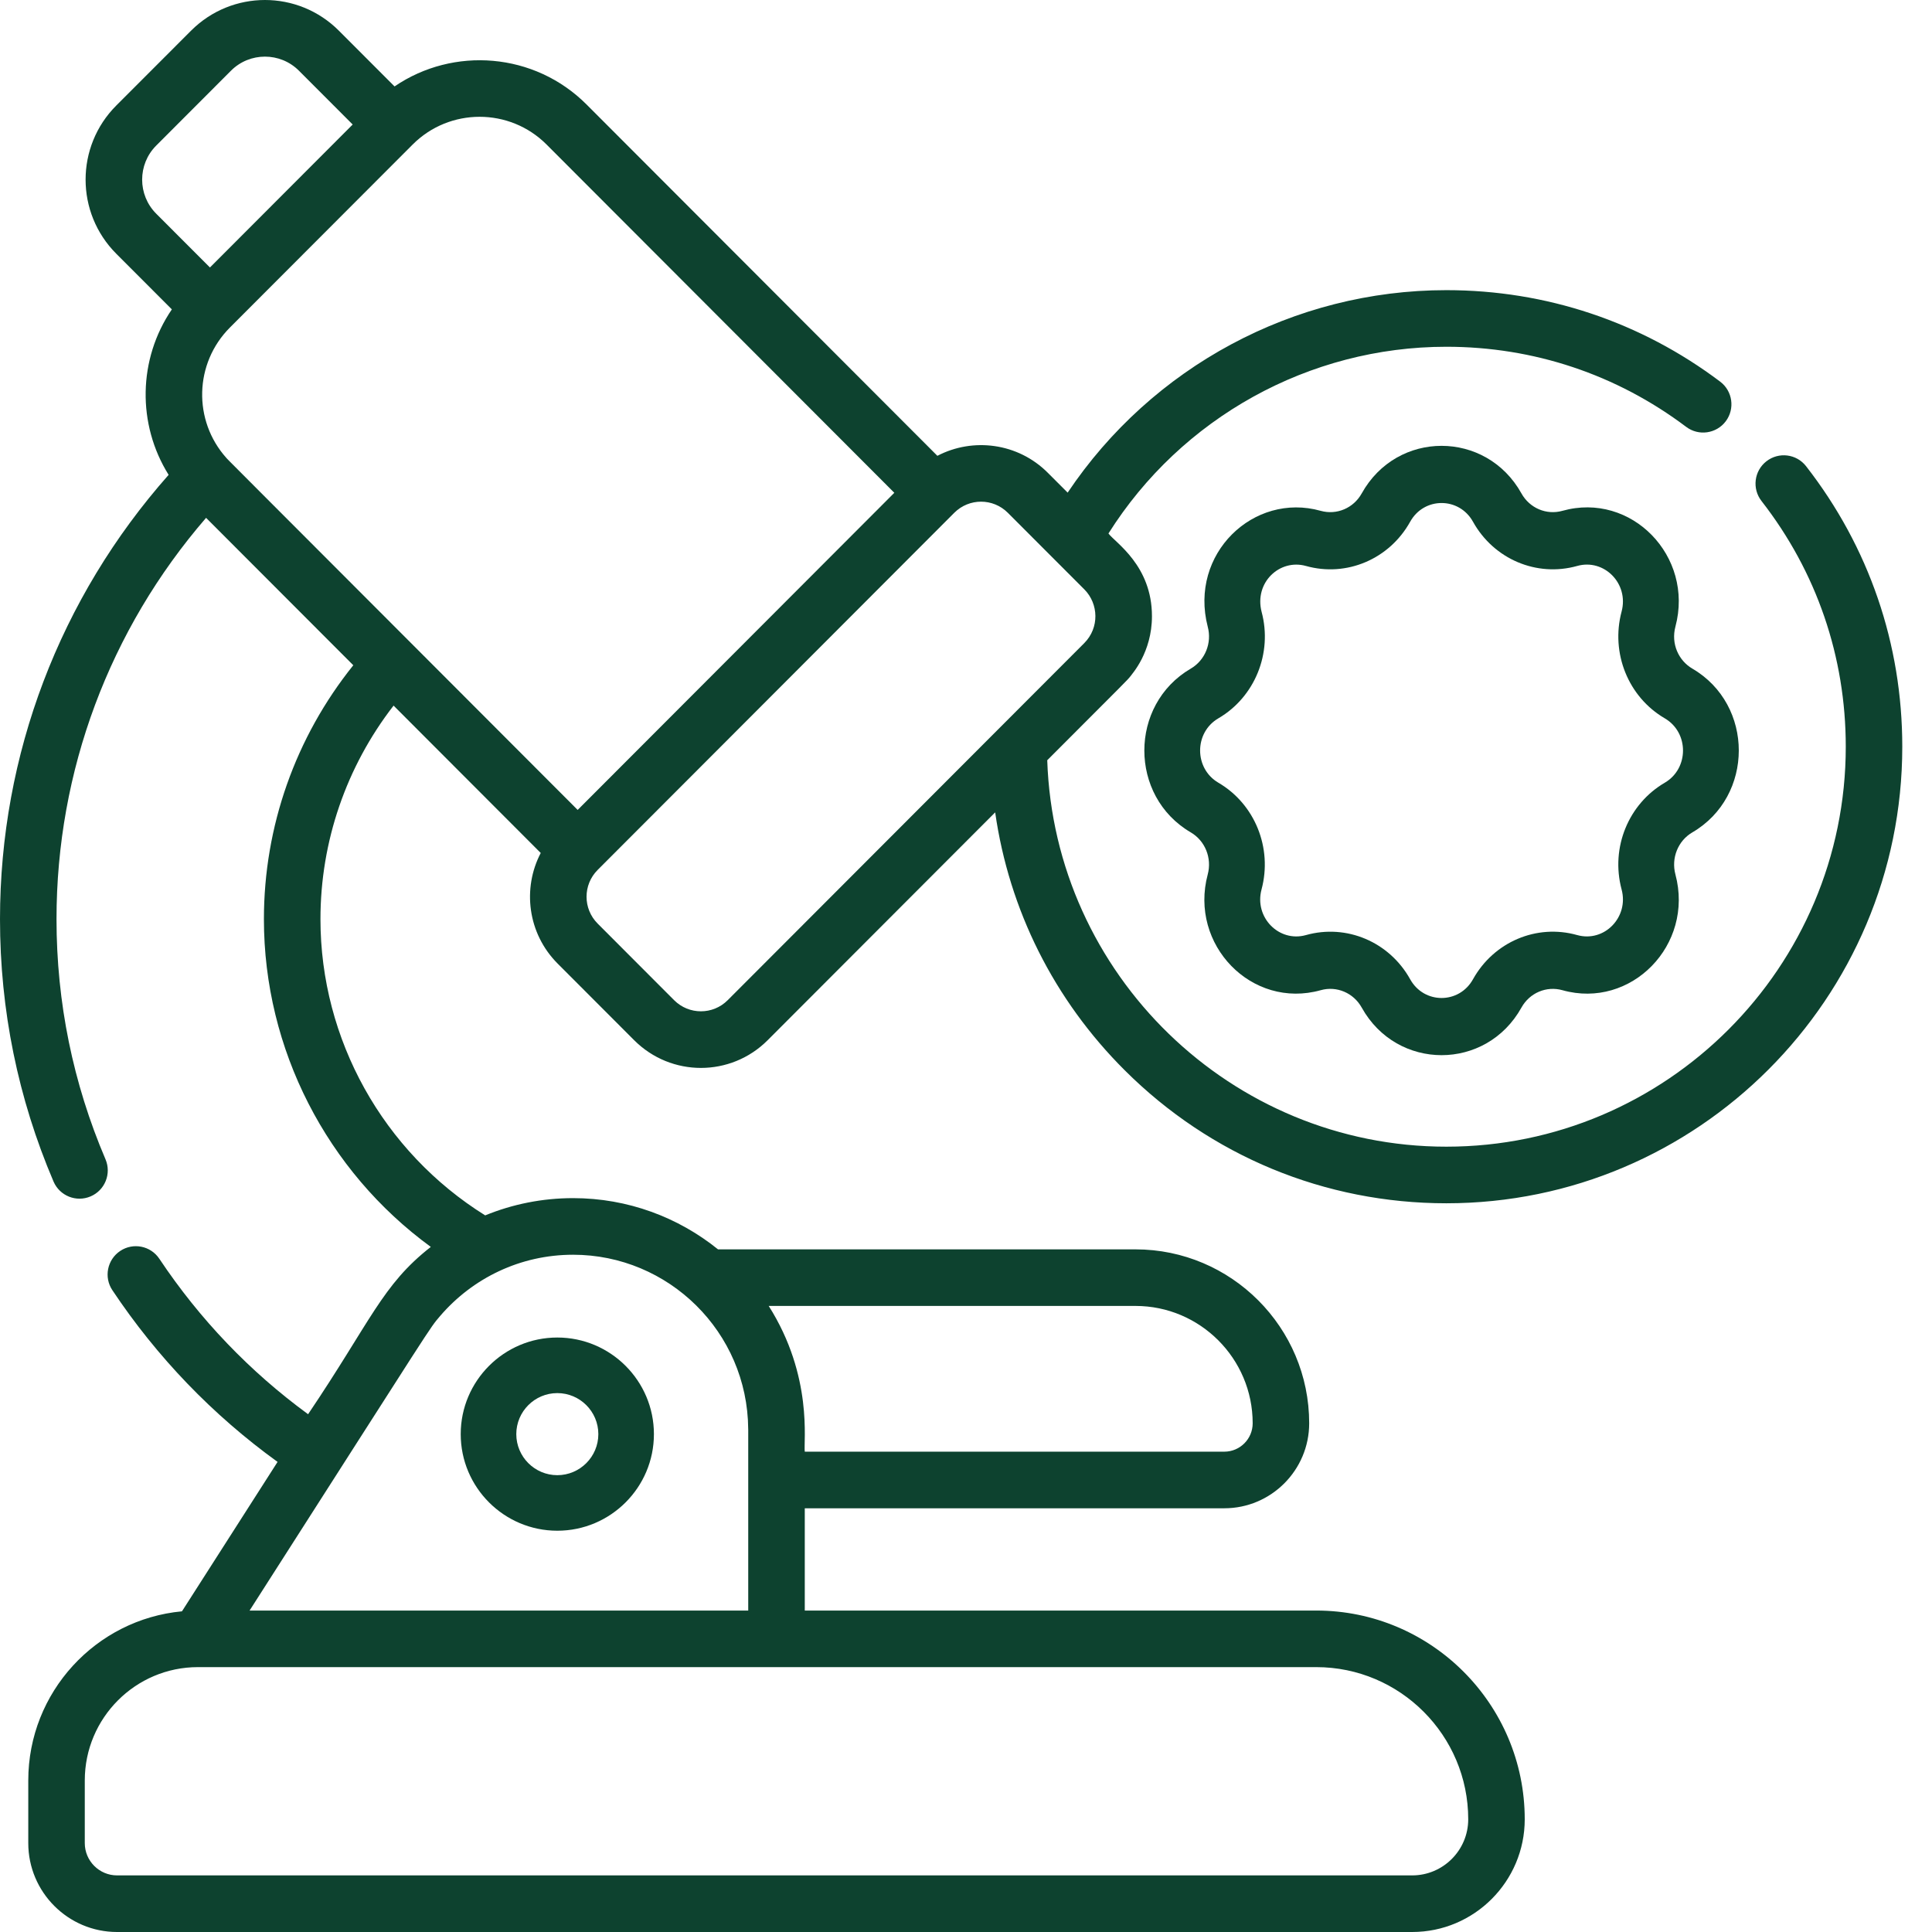
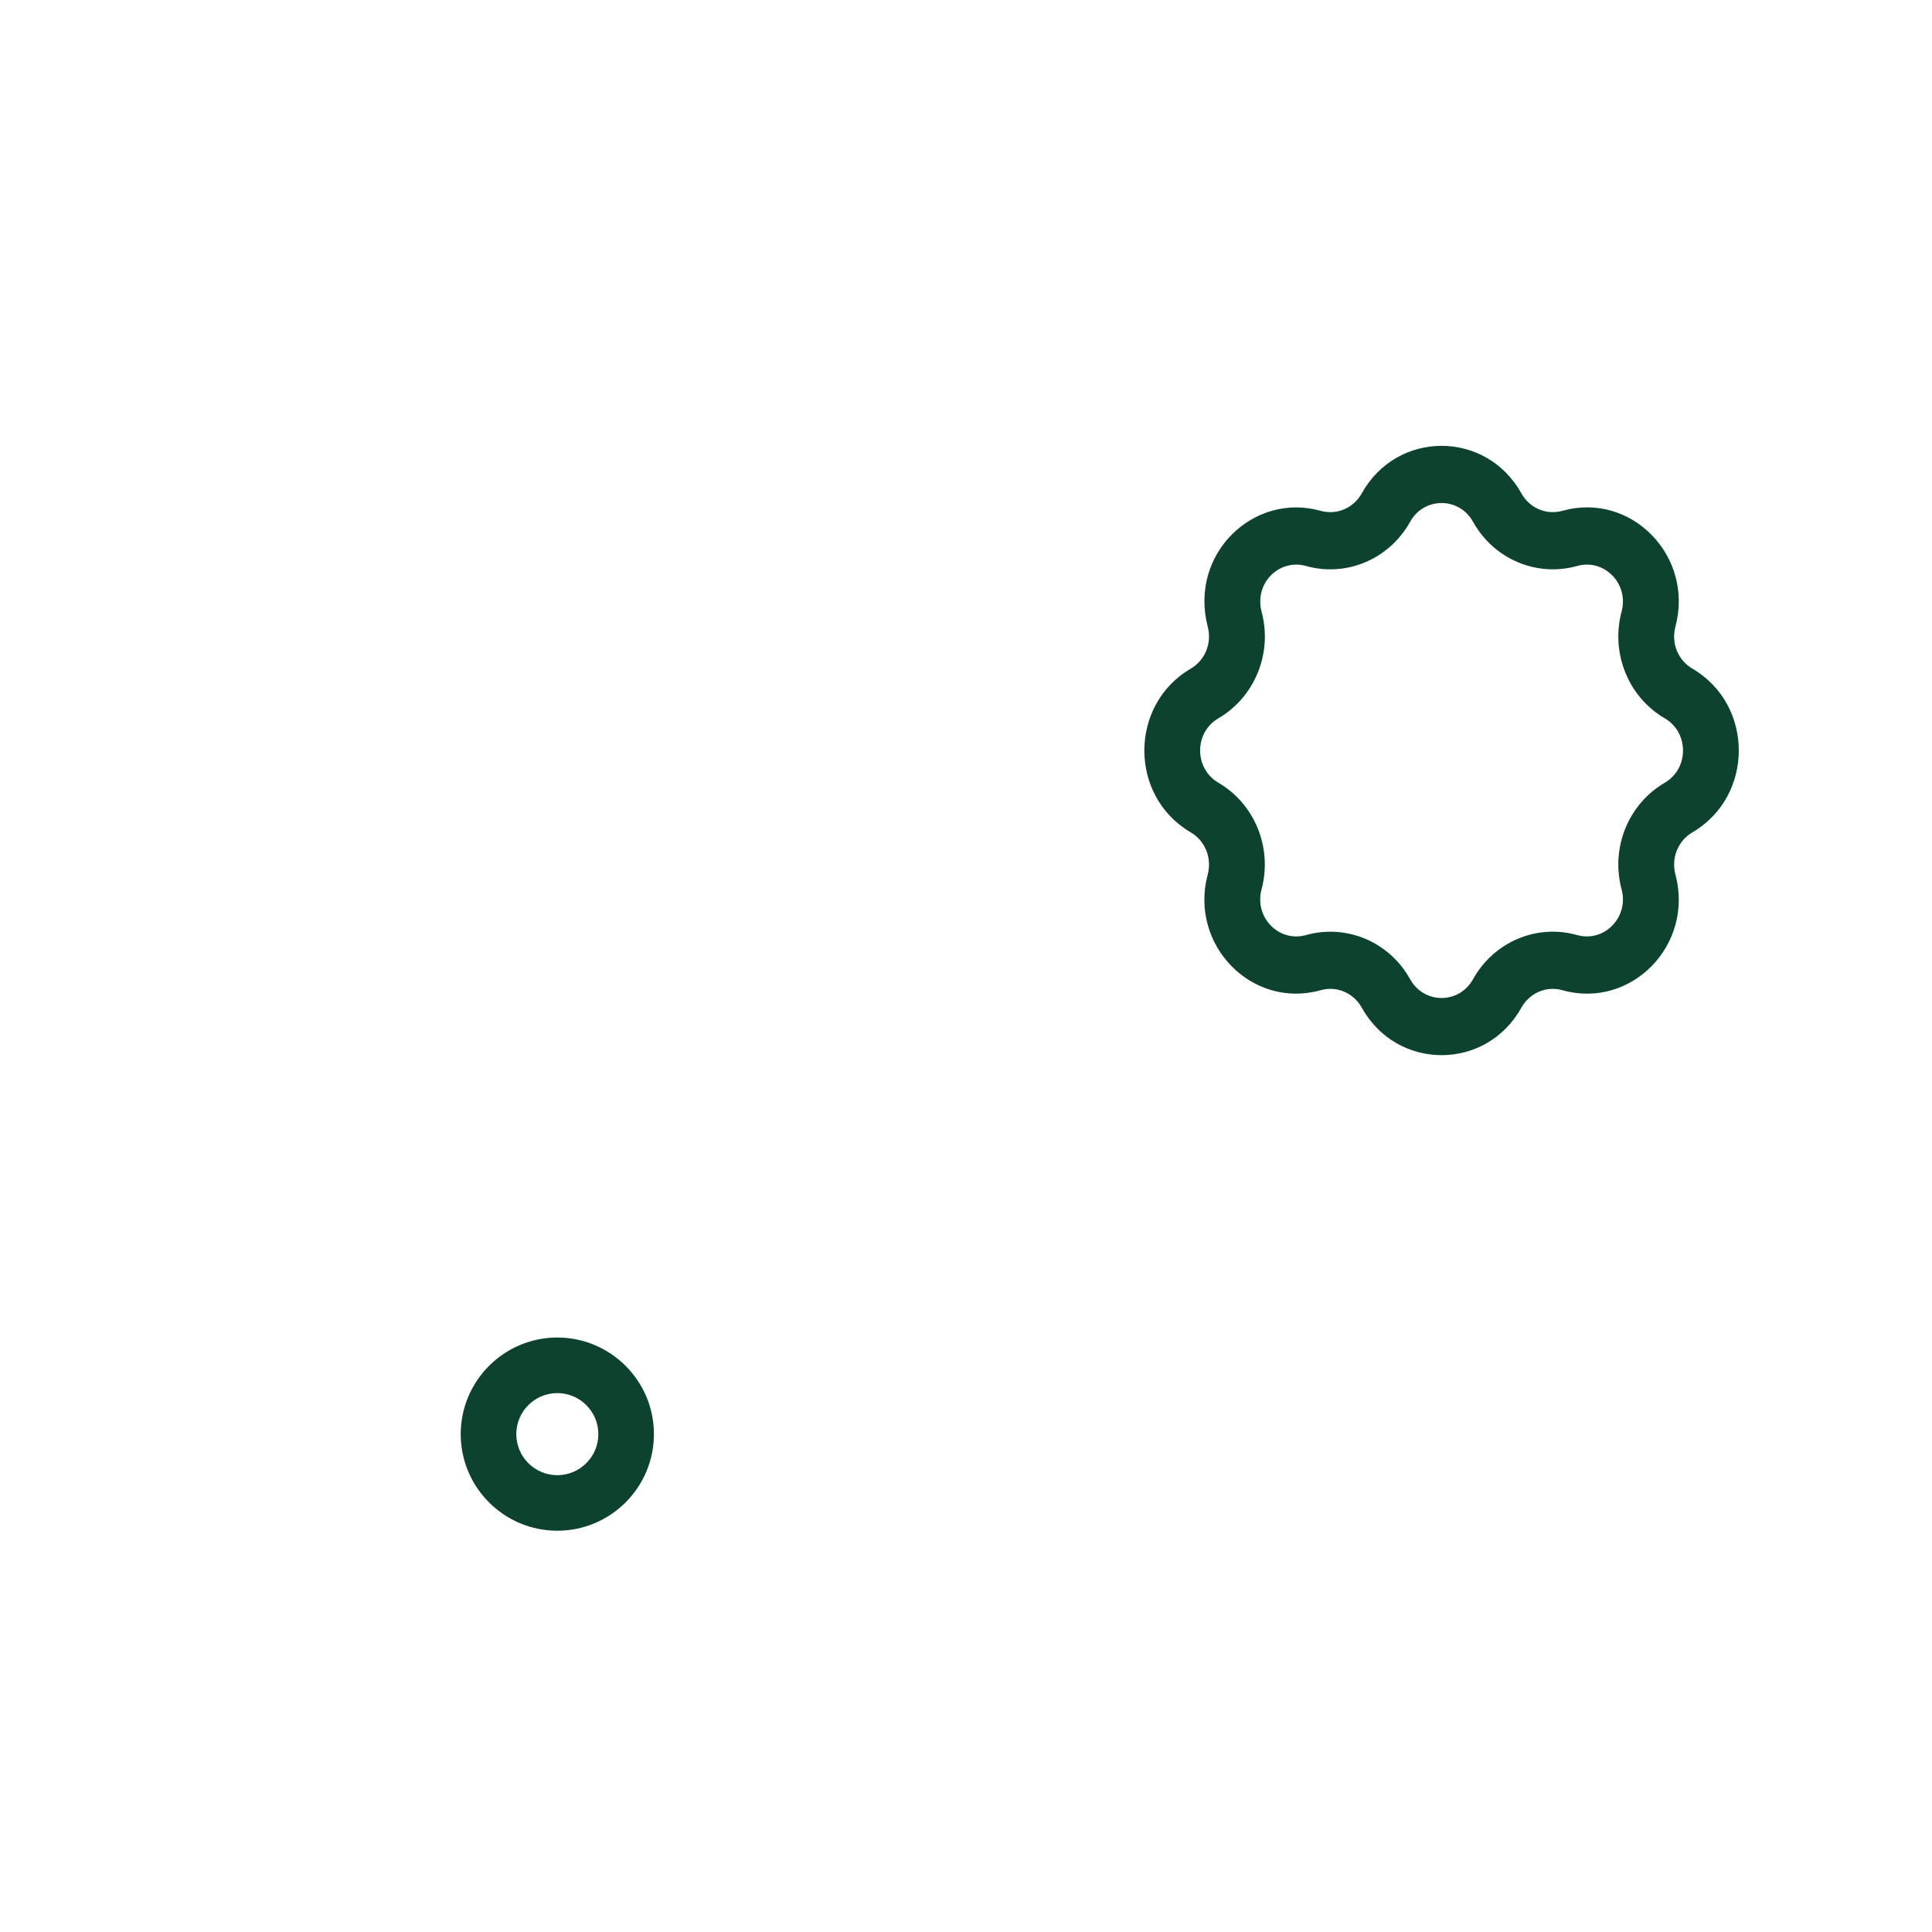
<svg xmlns="http://www.w3.org/2000/svg" width="60px" height="60px" viewBox="0 0 60 60" version="1.1">
  <title>Group 5</title>
  <g id="desktop" stroke="none" stroke-width="1" fill="none" fill-rule="evenodd">
    <g id="home-campaign-copy" transform="translate(-1194, -370)" fill="#0D422F" fill-rule="nonzero">
      <g id="Group-5" transform="translate(1194, 370)">
        <path d="M14.308,44.538 C14.308,46.193 15.654,47.538 17.308,47.538 C18.962,47.538 20.308,46.193 20.308,44.538 C20.308,42.884 18.962,41.538 17.308,41.538 C15.654,41.538 14.308,42.884 14.308,44.538 L14.308,44.538 Z M18.582,44.538 C18.582,45.241 18.01,45.813 17.308,45.813 C16.605,45.813 16.034,45.241 16.034,44.538 C16.034,43.836 16.605,43.264 17.308,43.264 C18.01,43.264 18.582,43.836 18.582,44.538 Z" id="Shape" />
        <path d="M52.558,25.85 C54.479,24.728 54.482,21.889 52.558,20.765 C52.131,20.516 51.889,19.995 52.032,19.459 C52.615,17.275 50.662,15.264 48.522,15.864 C48.027,16.003 47.504,15.781 47.25,15.324 C46.155,13.355 43.385,13.352 42.289,15.324 C42.035,15.781 41.512,16.003 41.014,15.864 C38.936,15.28 36.921,17.197 37.507,19.462 C37.643,19.969 37.426,20.505 36.98,20.765 C35.059,21.888 35.057,24.726 36.98,25.85 C37.426,26.111 37.643,26.647 37.507,27.157 C36.923,29.34 38.876,31.352 41.017,30.751 C41.512,30.612 42.035,30.834 42.289,31.291 C43.384,33.261 46.153,33.263 47.25,31.291 C47.504,30.834 48.026,30.612 48.524,30.752 C50.652,31.349 52.619,29.35 52.031,27.154 C51.896,26.647 52.112,26.11 52.558,25.85 Z M51.701,24.308 C50.586,24.959 50.009,26.308 50.361,27.626 C50.59,28.483 49.824,29.276 48.979,29.039 C47.721,28.685 46.391,29.251 45.745,30.412 C45.314,31.187 44.225,31.188 43.794,30.412 C43.15,29.253 41.821,28.685 40.557,29.04 C39.72,29.274 38.946,28.489 39.178,27.623 C39.523,26.333 38.971,24.97 37.838,24.308 C37.082,23.866 37.081,22.75 37.838,22.308 C38.972,21.646 39.523,20.282 39.181,19.004 C38.945,18.092 39.741,17.347 40.559,17.577 C41.818,17.93 43.148,17.365 43.794,16.203 C44.224,15.428 45.314,15.428 45.745,16.203 C46.391,17.365 47.721,17.93 48.982,17.576 C49.813,17.342 50.593,18.119 50.36,18.993 C50.016,20.283 50.567,21.646 51.7,22.308 C52.456,22.749 52.457,23.866 51.701,24.308 Z" id="Shape" />
-         <path d="M56.089,14.478 C55.791,14.095 55.24,14.027 54.857,14.326 C54.475,14.624 54.407,15.176 54.705,15.559 C56.417,17.757 57.322,20.396 57.322,23.19 C57.322,30.039 51.757,35.611 44.918,35.611 C38.231,35.611 32.745,30.261 32.523,23.61 C35.067,21.059 34.975,21.164 35.117,20.99 C35.147,20.937 35.775,20.267 35.775,19.137 C35.775,17.558 34.636,16.853 34.424,16.568 C36.689,12.975 40.651,10.769 44.918,10.769 C47.63,10.769 50.205,11.629 52.366,13.257 C52.753,13.549 53.303,13.47 53.595,13.083 C53.886,12.695 53.808,12.144 53.421,11.852 C50.953,9.993 48.013,9.011 44.918,9.011 C40.18,9.011 35.773,11.395 33.157,15.299 L32.54,14.682 C31.614,13.754 30.216,13.579 29.111,14.156 L18.217,3.246 C16.597,1.624 14.08,1.438 12.253,2.684 L10.525,0.954 C9.256,-0.318 7.201,-0.318 5.932,0.954 L3.61,3.278 C2.341,4.549 2.341,6.607 3.61,7.879 L5.337,9.608 C4.283,11.152 4.256,13.181 5.237,14.747 C1.855,18.566 -5.61328761e-13,23.436 -5.61328761e-13,28.545 C-5.61328761e-13,31.368 0.559,34.109 1.662,36.693 C1.853,37.139 2.369,37.346 2.814,37.155 C3.26,36.965 3.467,36.448 3.276,36.002 C2.267,33.638 1.755,31.129 1.755,28.545 C1.755,23.944 3.398,19.553 6.4,16.082 L10.972,20.66 C9.176,22.897 8.196,25.666 8.196,28.545 C8.196,32.586 10.151,36.368 13.379,38.724 C11.865,39.906 11.521,41.025 9.568,43.92 C7.756,42.594 6.204,40.974 4.949,39.093 C4.68,38.689 4.135,38.58 3.732,38.85 C3.329,39.12 3.22,39.666 3.49,40.069 C4.88,42.153 6.604,43.943 8.62,45.401 L5.651,50.041 C2.978,50.291 0.878,52.551 0.878,55.293 L0.878,57.239 C0.878,58.761 2.115,60 3.635,60 L43.857,60 C45.784,60 47.352,58.43 47.352,56.5 C47.352,52.925 44.448,50.017 40.878,50.017 L24.993,50.017 L24.993,46.841 L38.022,46.841 C39.476,46.841 40.658,45.657 40.658,44.201 C40.658,41.223 38.238,38.8 35.264,38.8 L22.299,38.8 C21.066,37.806 19.5,37.209 17.798,37.209 C16.843,37.209 15.919,37.396 15.068,37.745 C11.901,35.77 9.952,32.286 9.952,28.545 C9.952,26.133 10.753,23.811 12.223,21.913 L16.793,26.49 C16.22,27.585 16.381,28.986 17.319,29.926 L19.695,32.305 C20.841,33.452 22.695,33.452 23.84,32.305 L30.906,25.229 C31.338,28.254 32.729,31.045 34.929,33.238 C37.6,35.902 41.148,37.369 44.918,37.369 C52.725,37.369 59.077,31.009 59.077,23.19 C59.077,20.001 58.044,16.988 56.089,14.478 L56.089,14.478 Z M45.597,56.5 C45.597,57.461 44.816,58.242 43.857,58.242 L3.635,58.242 C3.083,58.242 2.633,57.792 2.633,57.239 L2.633,55.293 C2.633,53.353 4.209,51.774 6.147,51.774 L40.878,51.774 C43.48,51.774 45.597,53.894 45.597,56.5 Z M35.264,40.557 C37.27,40.557 38.903,42.192 38.903,44.201 C38.903,44.688 38.508,45.083 38.022,45.083 L24.993,45.083 C24.949,44.782 25.259,42.744 23.873,40.557 L35.264,40.557 Z M23.236,44.376 C23.236,44.389 23.237,44.402 23.237,44.415 L23.237,50.017 L7.751,50.017 C13.615,40.856 13.316,41.286 13.668,40.87 C14.679,39.692 16.16,38.967 17.798,38.967 C20.765,38.967 23.215,41.366 23.236,44.376 Z M16.975,4.489 L27.774,15.304 L21.218,21.87 L17.94,25.153 C6.322,13.518 7.142,14.343 7.027,14.218 C5.994,13.063 6.028,11.286 7.141,10.171 L12.815,4.489 C13.961,3.34 15.828,3.34 16.975,4.489 Z M4.851,4.521 L7.173,2.196 C7.755,1.613 8.702,1.613 9.284,2.196 L10.953,3.867 L6.52,8.307 L4.851,6.636 C4.269,6.053 4.269,5.104 4.851,4.521 Z M22.599,31.062 C22.14,31.522 21.396,31.522 20.936,31.062 L18.56,28.682 C18.101,28.222 18.101,27.477 18.56,27.017 L22.252,23.32 L29.636,15.925 C30.096,15.465 30.839,15.465 31.299,15.925 L33.675,18.304 C34.122,18.754 34.144,19.497 33.675,19.97 L22.599,31.062 Z" id="Shape" />
      </g>
    </g>
  </g>
</svg>